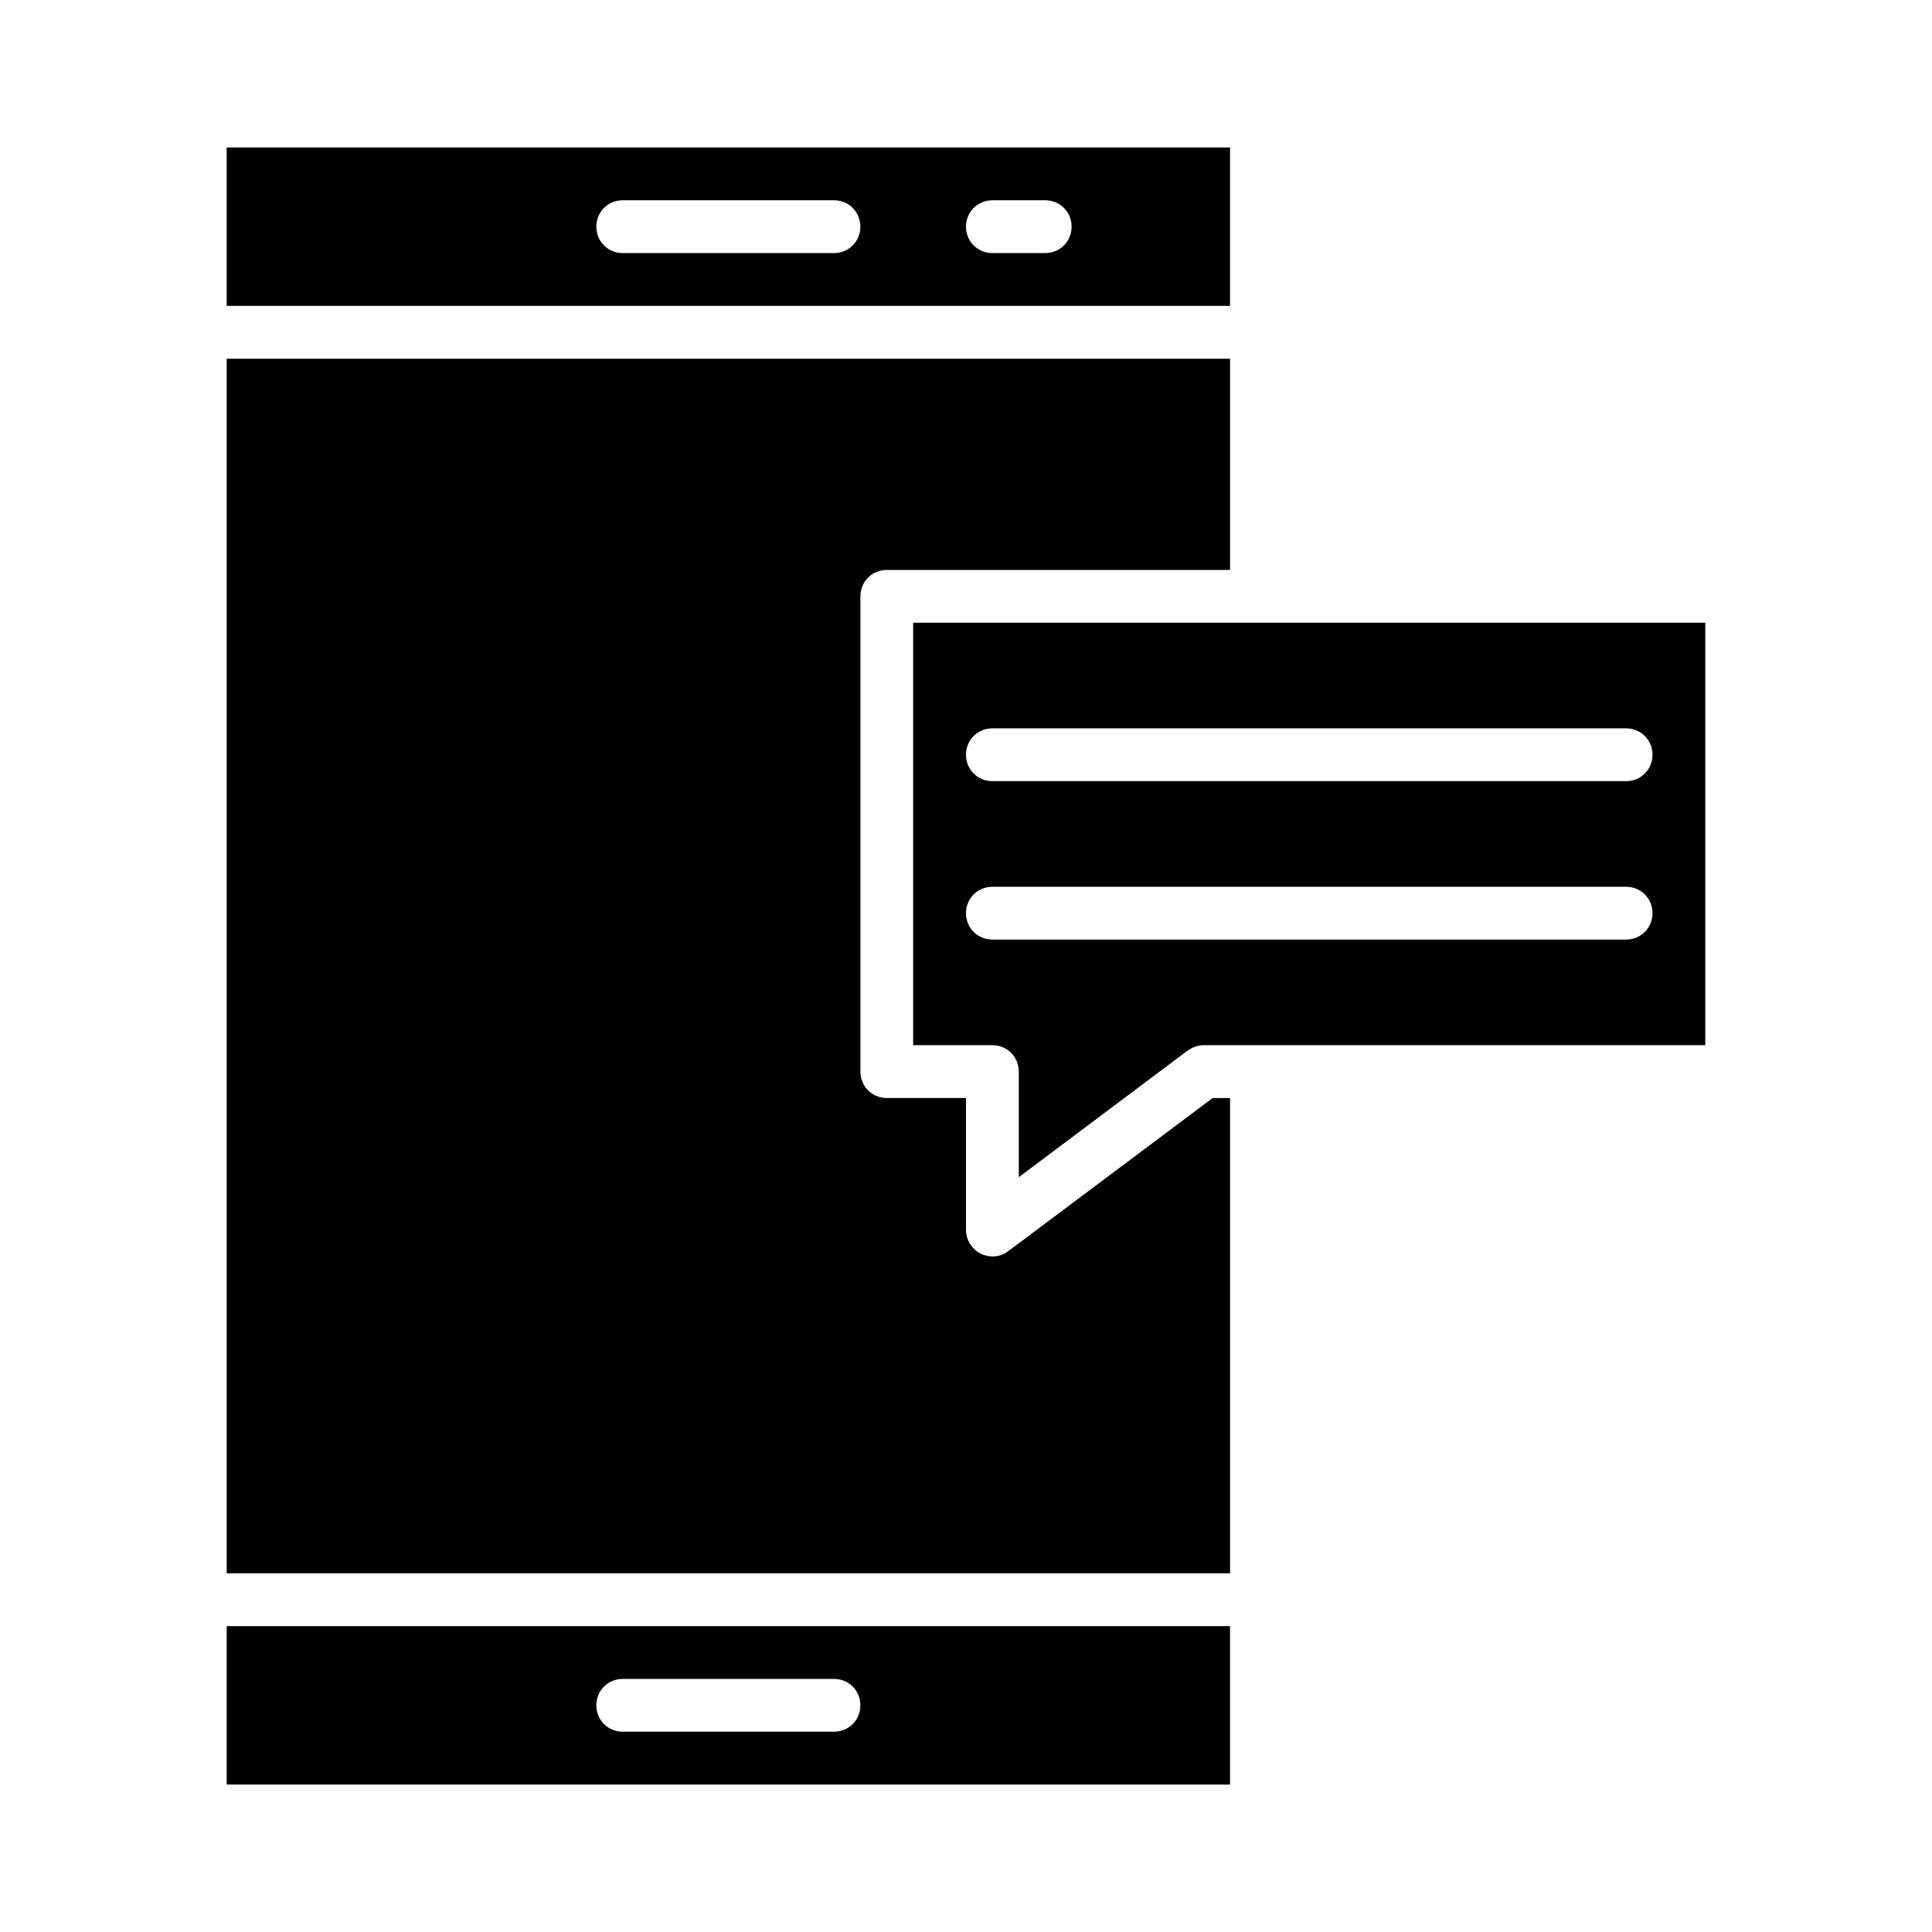
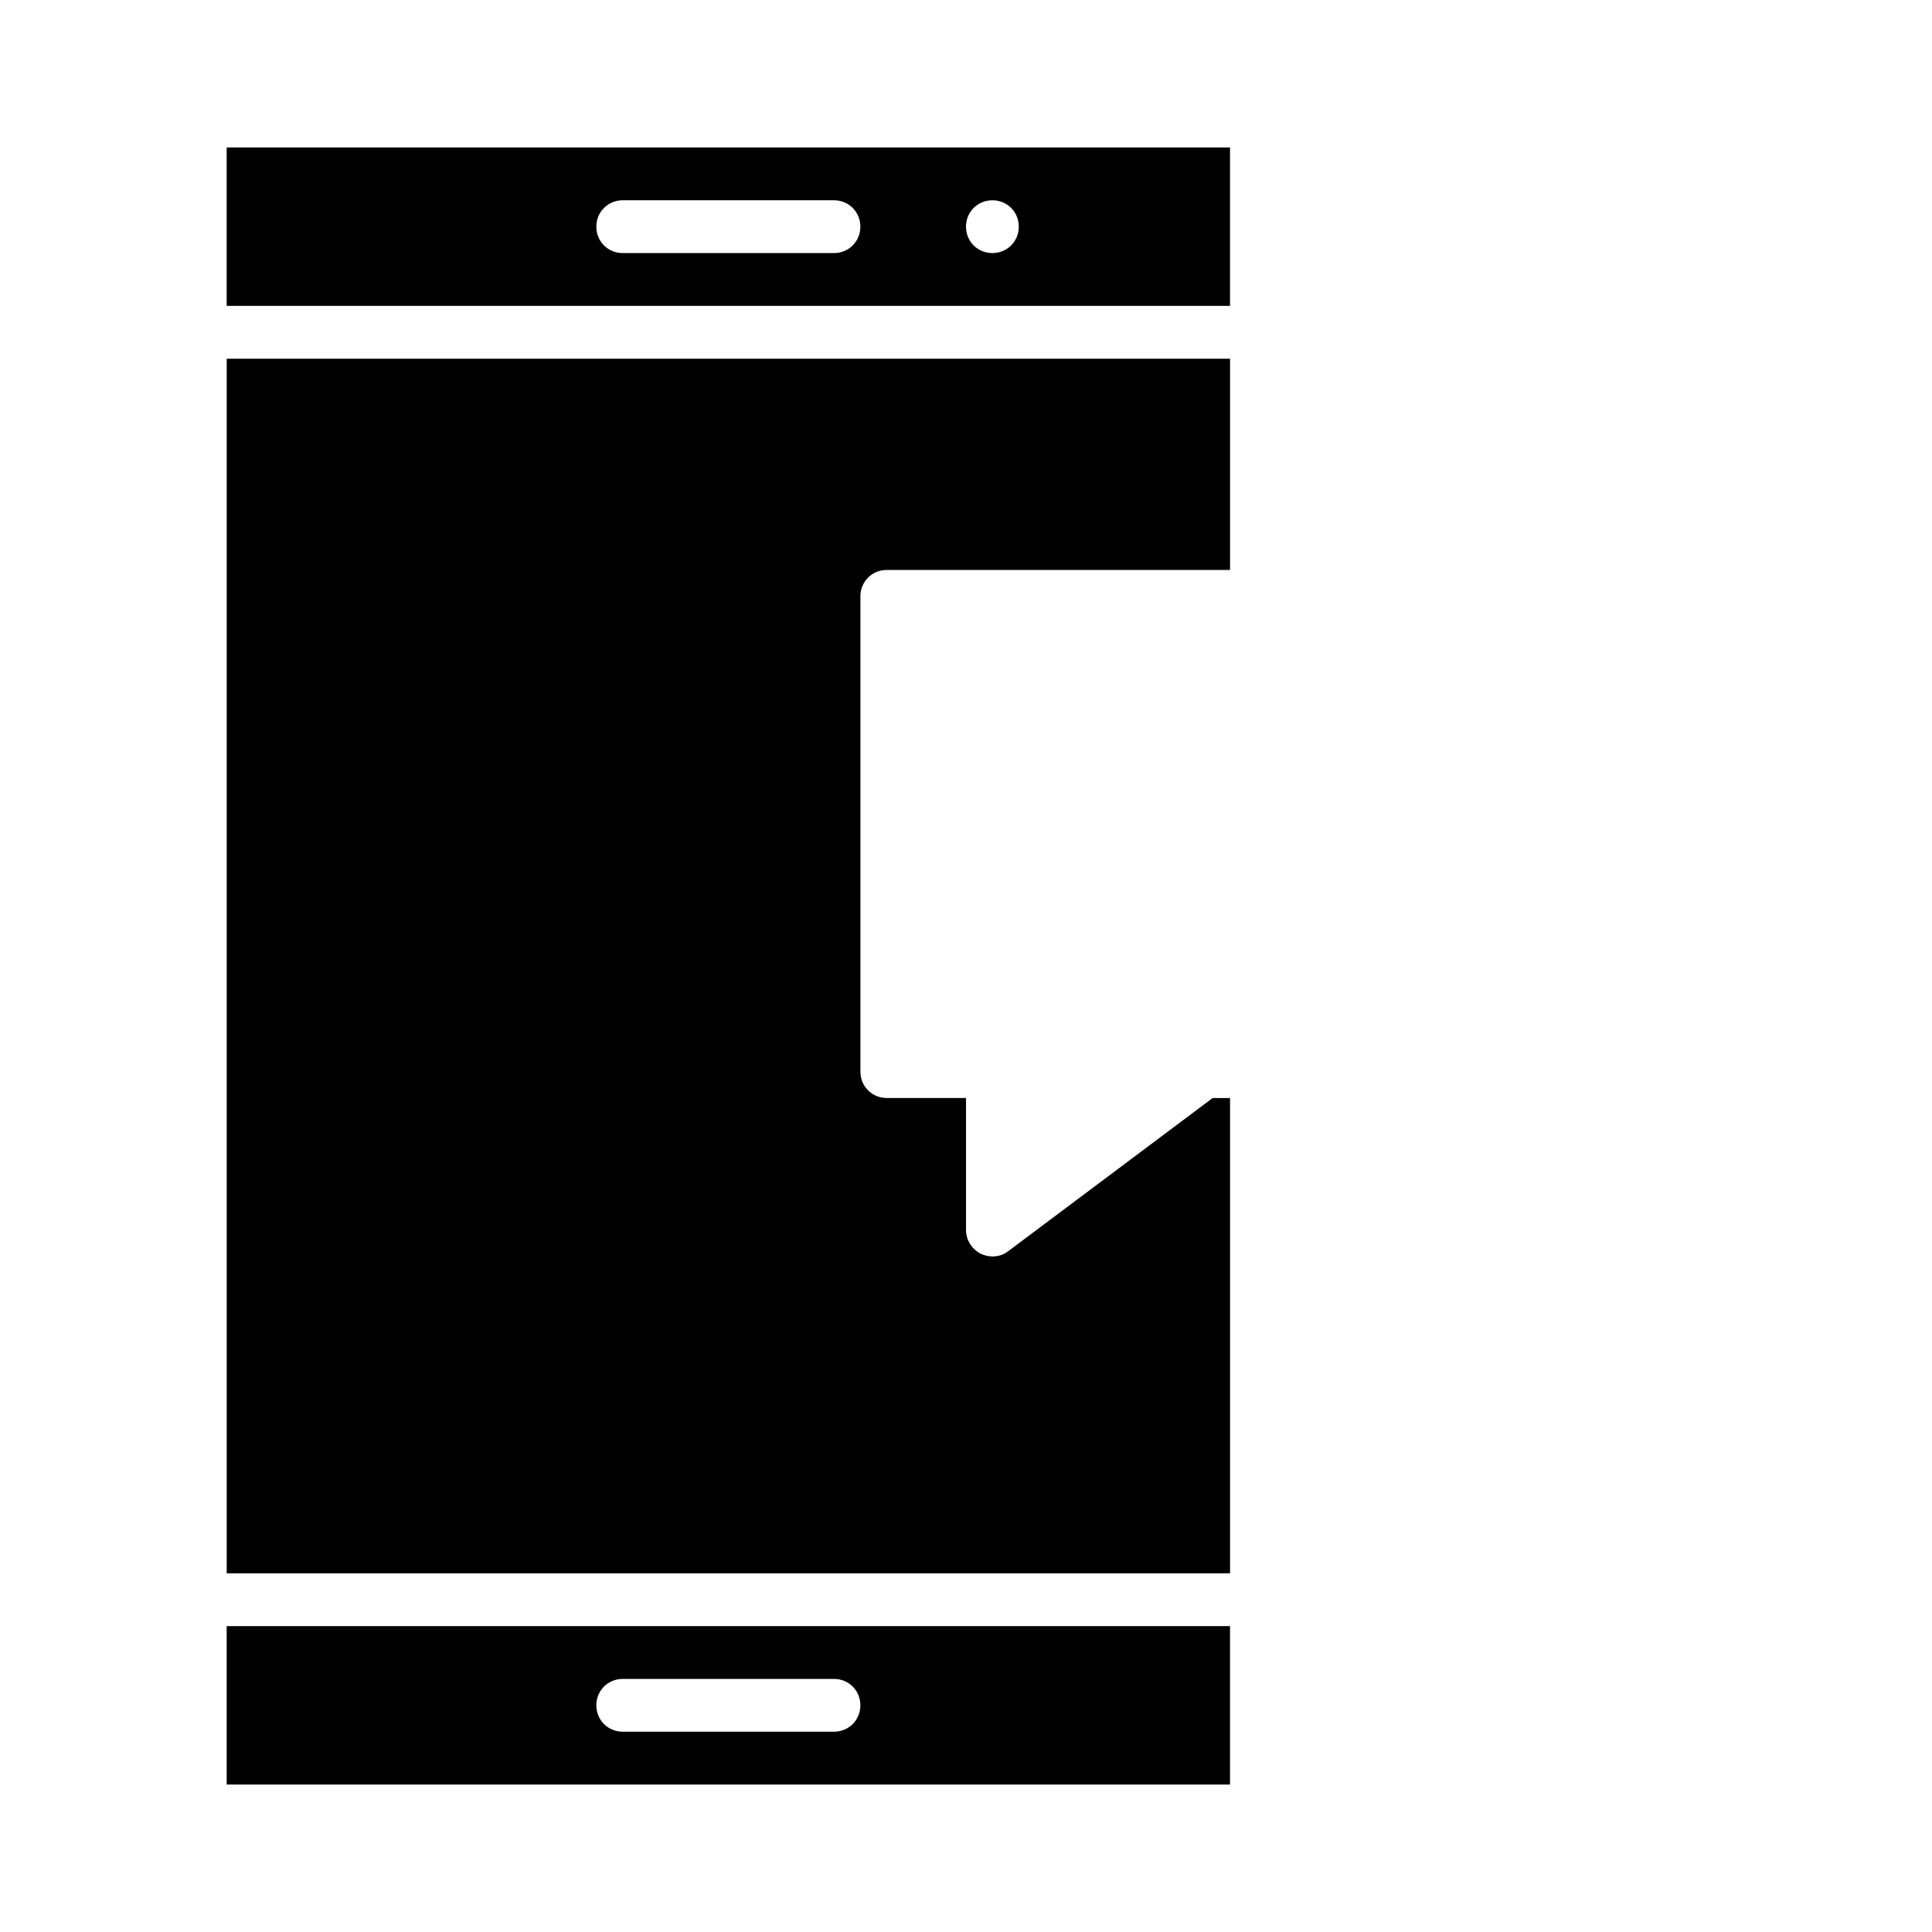
<svg xmlns="http://www.w3.org/2000/svg" fill="#000000" width="800px" height="800px" version="1.1" viewBox="144 144 512 512">
  <g>
-     <path d="m469.97 183.08h-265.9v41.984h265.9zm-104.96 27.988h-55.98c-3.918 0-6.996-3.078-6.996-6.996s3.078-6.996 6.996-6.996h55.98c3.918-0.004 6.996 3.074 6.996 6.996 0 3.918-3.078 6.996-6.996 6.996zm55.98 0h-13.996c-3.918 0-6.996-3.078-6.996-6.996s3.078-6.996 6.996-6.996h13.996c3.918-0.004 6.996 3.074 6.996 6.996 0 3.918-3.078 6.996-6.996 6.996z" />
+     <path d="m469.97 183.08h-265.9v41.984h265.9zm-104.96 27.988h-55.98c-3.918 0-6.996-3.078-6.996-6.996s3.078-6.996 6.996-6.996h55.98c3.918-0.004 6.996 3.074 6.996 6.996 0 3.918-3.078 6.996-6.996 6.996zm55.98 0h-13.996c-3.918 0-6.996-3.078-6.996-6.996s3.078-6.996 6.996-6.996c3.918-0.004 6.996 3.074 6.996 6.996 0 3.918-3.078 6.996-6.996 6.996z" />
    <path d="m411.2 475.57c-1.258 0.98-2.66 1.398-4.199 1.398-1.121 0-2.098-0.281-3.078-0.699-2.379-1.258-3.918-3.637-3.918-6.297v-34.988h-20.992c-3.918 0-6.996-3.078-6.996-6.996v-125.95c0-3.918 3.078-6.996 6.996-6.996h90.965v-55.98h-265.9v321.88h265.9v-125.95h-4.617z" />
    <path d="m204.07 616.92h265.9v-41.984h-265.9zm104.96-27.992h55.98c3.918 0 6.996 3.078 6.996 6.996s-3.078 6.996-6.996 6.996h-55.98c-3.918 0-6.996-3.078-6.996-6.996 0-3.914 3.078-6.996 6.996-6.996z" />
-     <path d="m386 420.99h20.992c3.918 0 6.996 3.078 6.996 6.996v27.988l44.781-33.586c1.258-0.84 2.66-1.398 4.199-1.398h132.95v-111.96l-209.92-0.004zm20.992-83.969h167.94c3.918 0 6.996 3.078 6.996 6.996s-3.078 6.996-6.996 6.996h-167.94c-3.918 0-6.996-3.078-6.996-6.996s3.078-6.996 6.996-6.996zm0 41.984h167.94c3.918 0 6.996 3.078 6.996 6.996 0 3.918-3.078 6.996-6.996 6.996h-167.94c-3.918 0-6.996-3.078-6.996-6.996 0-3.918 3.078-6.996 6.996-6.996z" />
  </g>
</svg>